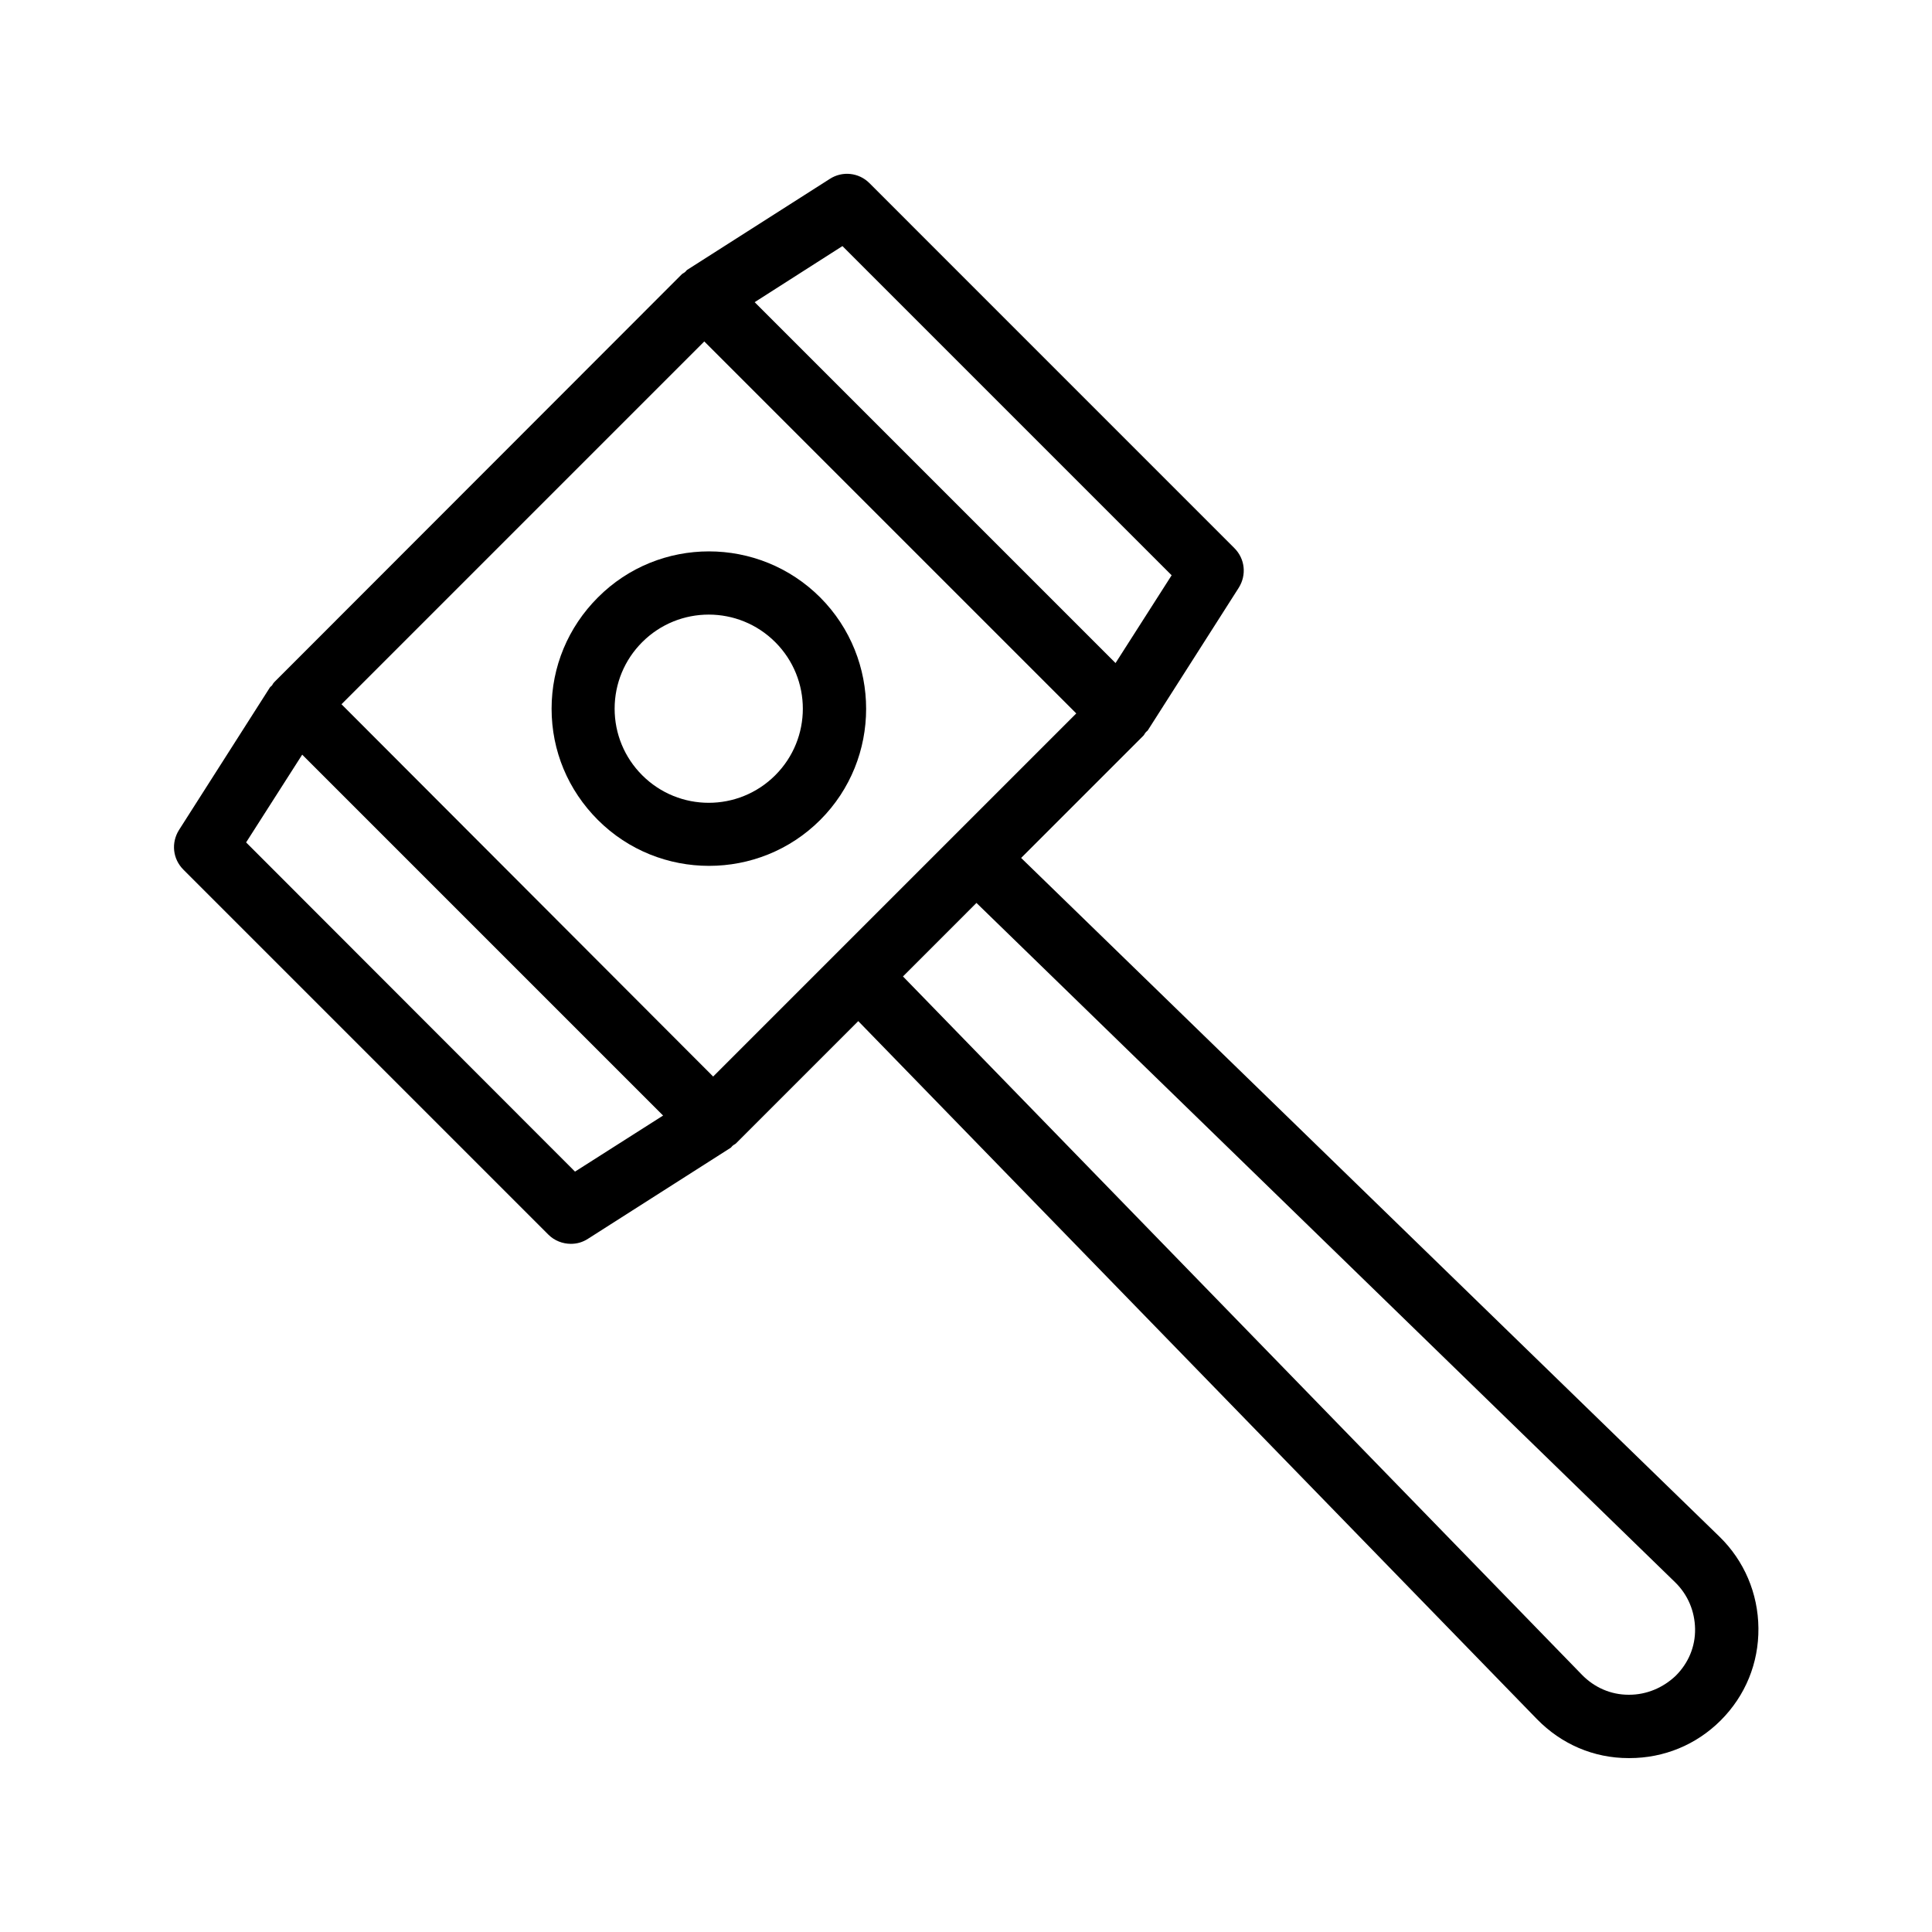
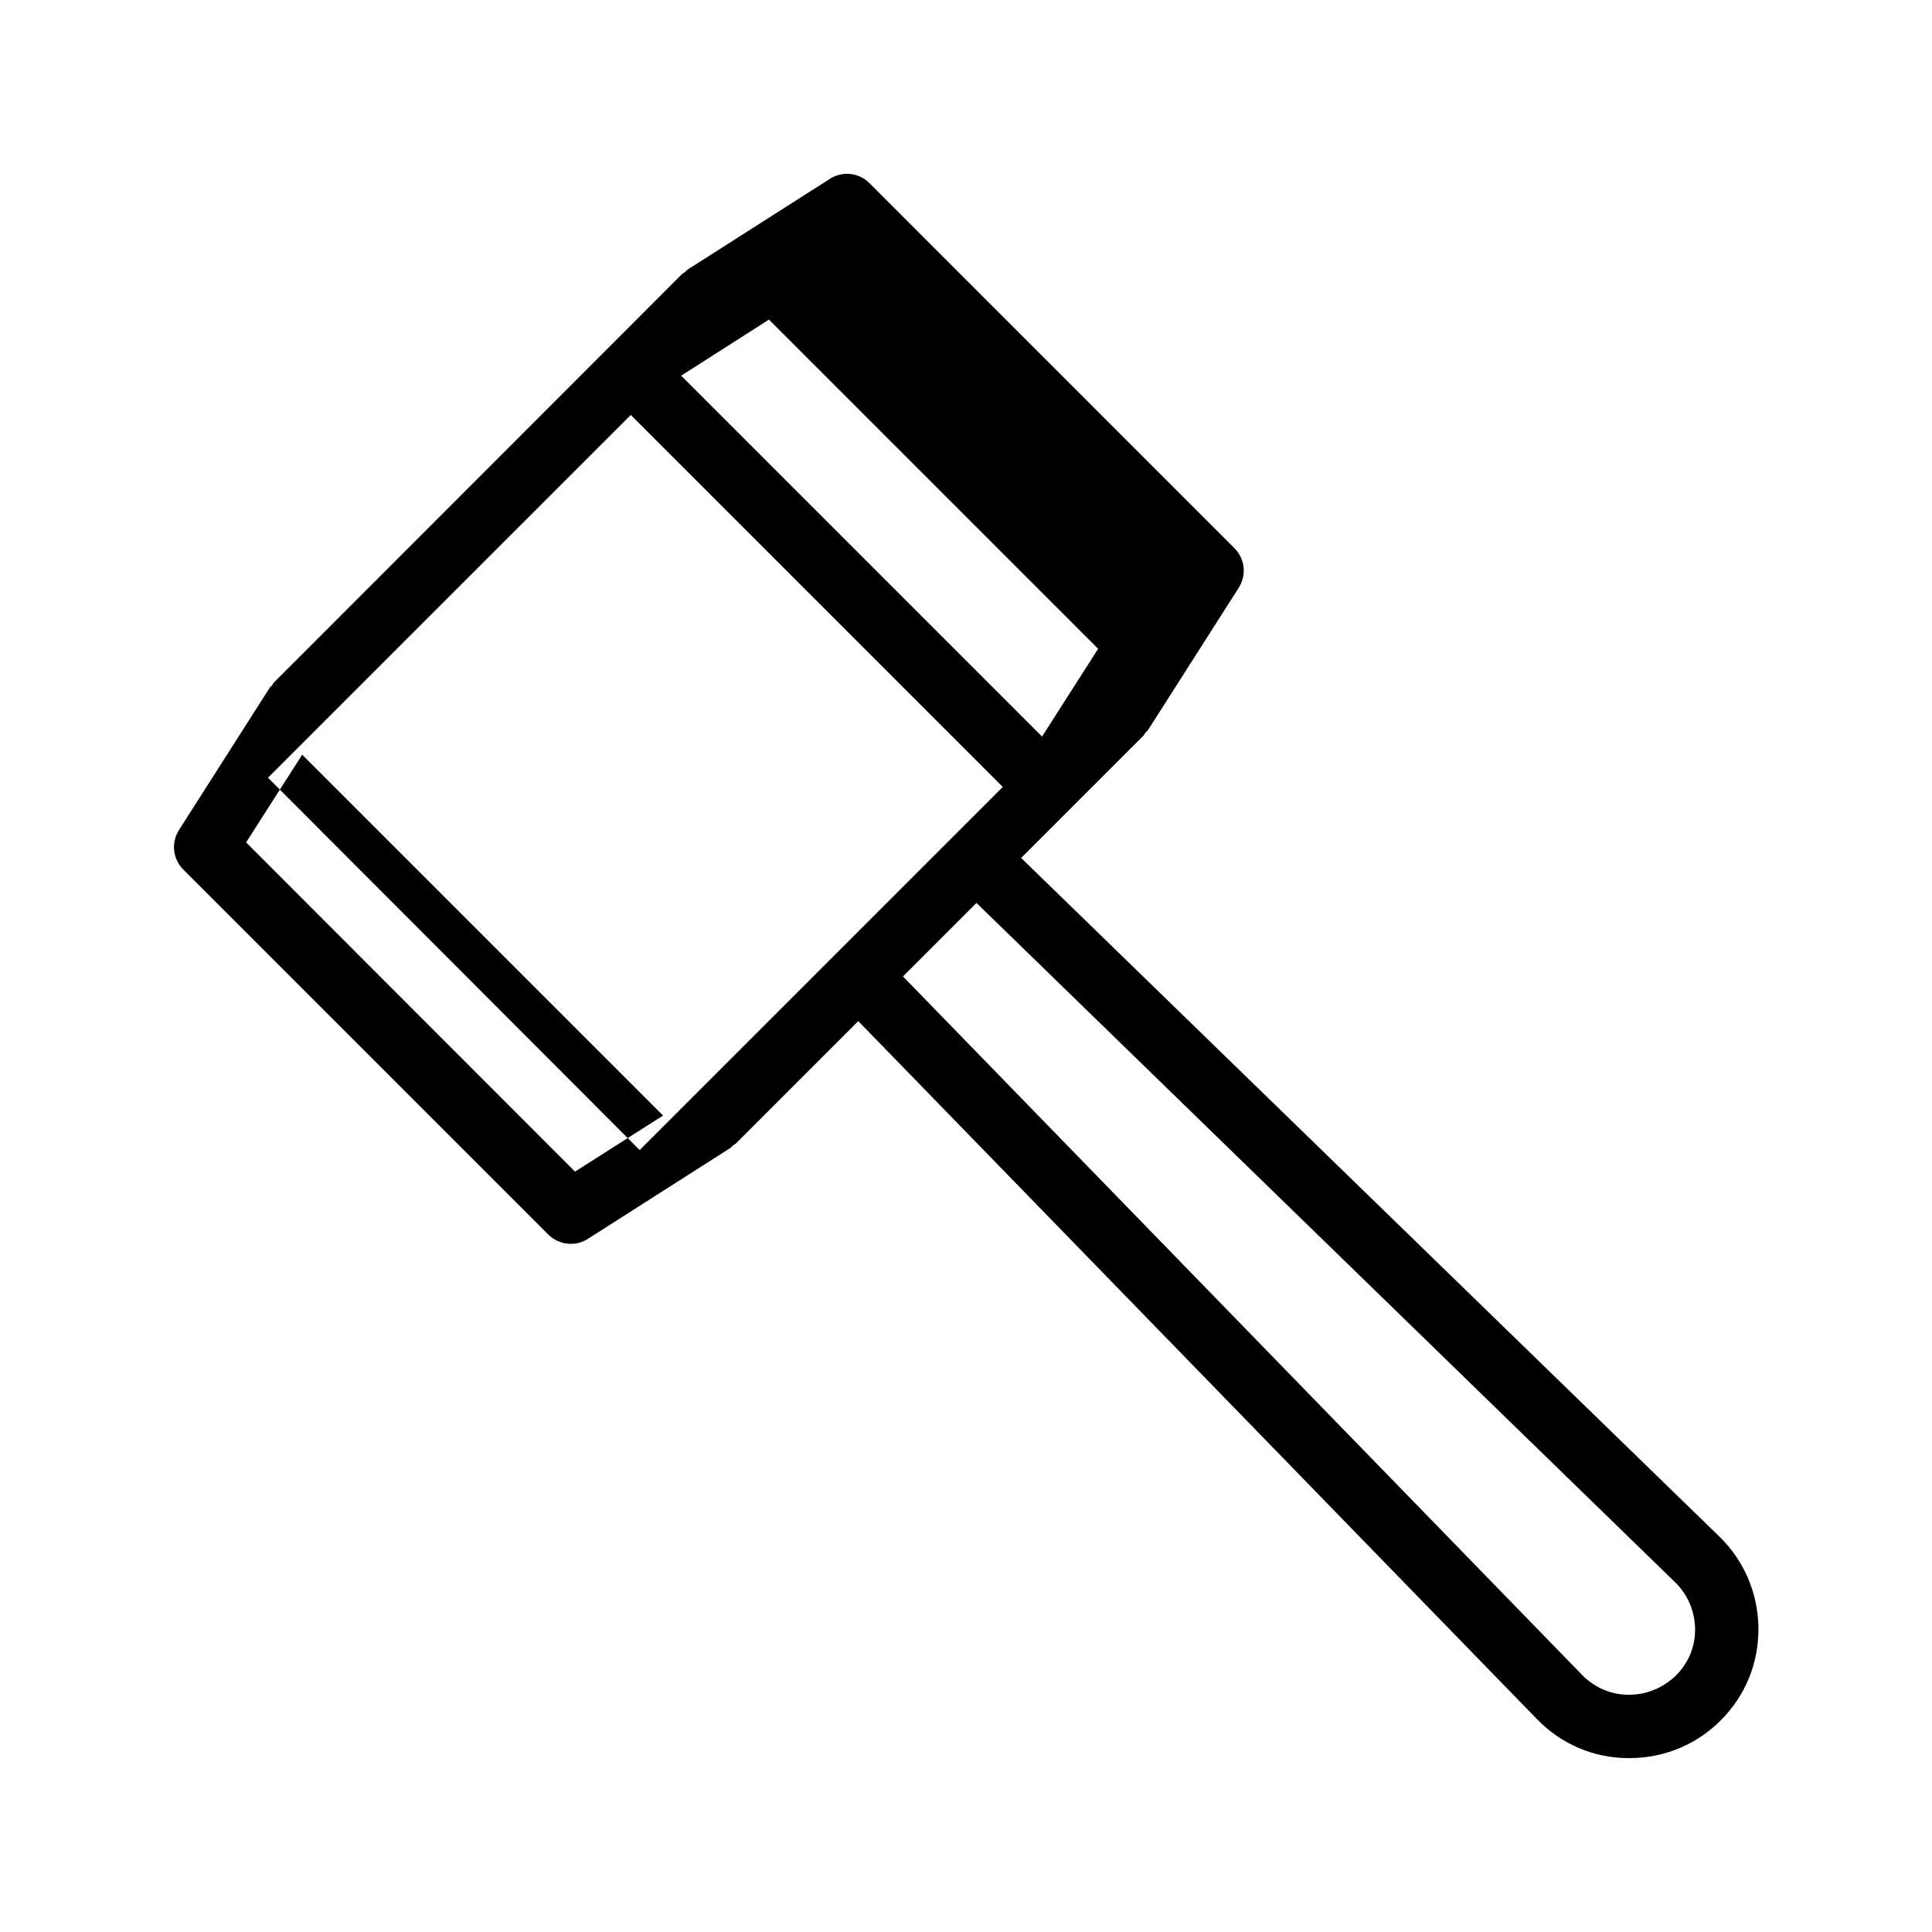
<svg xmlns="http://www.w3.org/2000/svg" fill="#000000" width="800px" height="800px" version="1.1" viewBox="144 144 512 512">
  <g>
-     <path d="m216.11 325.6c-0.168 0.25-0.418 0.336-0.586 0.586l-24.098 37.785c-2.098 3.359-1.68 7.641 1.176 10.496l96.73 96.73c1.594 1.594 3.777 2.434 5.961 2.434 1.594 0 3.106-0.418 4.535-1.344l37.785-24.098c0.25-0.168 0.336-0.418 0.586-0.586 0.25-0.25 0.586-0.336 0.84-0.586l32.41-32.41 179.86 184.98c6.465 6.633 15.031 10.328 24.266 10.328h0.25c9.152 0 17.719-3.527 24.184-9.992 6.551-6.551 10.078-15.199 9.992-24.434-0.082-9.238-3.777-17.887-10.328-24.266l-185.06-179.86 32.41-32.41c0.25-0.25 0.336-0.586 0.586-0.84 0.168-0.25 0.418-0.336 0.586-0.586l24.098-37.785c2.098-3.359 1.68-7.641-1.176-10.496l-96.727-96.738c-2.769-2.769-7.137-3.273-10.496-1.09l-37.785 24.098c-0.25 0.168-0.336 0.418-0.586 0.586-0.25 0.25-0.586 0.336-0.84 0.586l-107.98 108.07c-0.25 0.254-0.418 0.504-0.586 0.84zm80.273 128.89-87.16-87.242 14.863-23.258 95.641 95.641zm106.39-71.203 185.15 180.03c3.359 3.273 5.207 7.641 5.289 12.344s-1.762 9.07-5.121 12.426c-3.356 3.191-7.723 5.039-12.344 5.039h-0.168c-4.703 0-9.07-1.93-12.344-5.289l-179.94-185.07zm-35.52-174.07 87.242 87.242-14.863 23.258-95.637-95.637zm-36.609 25.273 98.578 98.578-96.227 96.227-98.496-98.66z" />
-     <path d="m361.38 302.34c-16.289-16.289-42.738-16.289-58.945 0-7.894 7.894-12.258 18.391-12.258 29.473 0 11.168 4.367 21.578 12.258 29.473 8.145 8.145 18.809 12.176 29.473 12.176 10.664 0 21.328-4.031 29.473-12.176 16.203-16.207 16.203-42.656 0-58.945zm-11.926 47.105c-9.742 9.742-25.527 9.742-35.266 0-4.703-4.703-7.305-11-7.305-17.633 0-6.633 2.602-12.93 7.305-17.633 4.871-4.871 11.25-7.305 17.633-7.305 6.383 0 12.762 2.434 17.633 7.305 9.742 9.738 9.742 25.527 0 35.266z" />
+     <path d="m216.11 325.6c-0.168 0.25-0.418 0.336-0.586 0.586l-24.098 37.785c-2.098 3.359-1.68 7.641 1.176 10.496l96.73 96.73c1.594 1.594 3.777 2.434 5.961 2.434 1.594 0 3.106-0.418 4.535-1.344l37.785-24.098c0.25-0.168 0.336-0.418 0.586-0.586 0.25-0.25 0.586-0.336 0.84-0.586l32.41-32.41 179.86 184.98c6.465 6.633 15.031 10.328 24.266 10.328h0.25c9.152 0 17.719-3.527 24.184-9.992 6.551-6.551 10.078-15.199 9.992-24.434-0.082-9.238-3.777-17.887-10.328-24.266l-185.06-179.86 32.41-32.41c0.25-0.25 0.336-0.586 0.586-0.84 0.168-0.25 0.418-0.336 0.586-0.586l24.098-37.785c2.098-3.359 1.68-7.641-1.176-10.496l-96.727-96.738c-2.769-2.769-7.137-3.273-10.496-1.09l-37.785 24.098c-0.25 0.168-0.336 0.418-0.586 0.586-0.25 0.25-0.586 0.336-0.84 0.586l-107.98 108.07c-0.25 0.254-0.418 0.504-0.586 0.84zm80.273 128.89-87.16-87.242 14.863-23.258 95.641 95.641zm106.39-71.203 185.15 180.03c3.359 3.273 5.207 7.641 5.289 12.344s-1.762 9.07-5.121 12.426c-3.356 3.191-7.723 5.039-12.344 5.039h-0.168c-4.703 0-9.07-1.93-12.344-5.289l-179.94-185.07m-35.52-174.07 87.242 87.242-14.863 23.258-95.637-95.637zm-36.609 25.273 98.578 98.578-96.227 96.227-98.496-98.66z" />
  </g>
</svg>